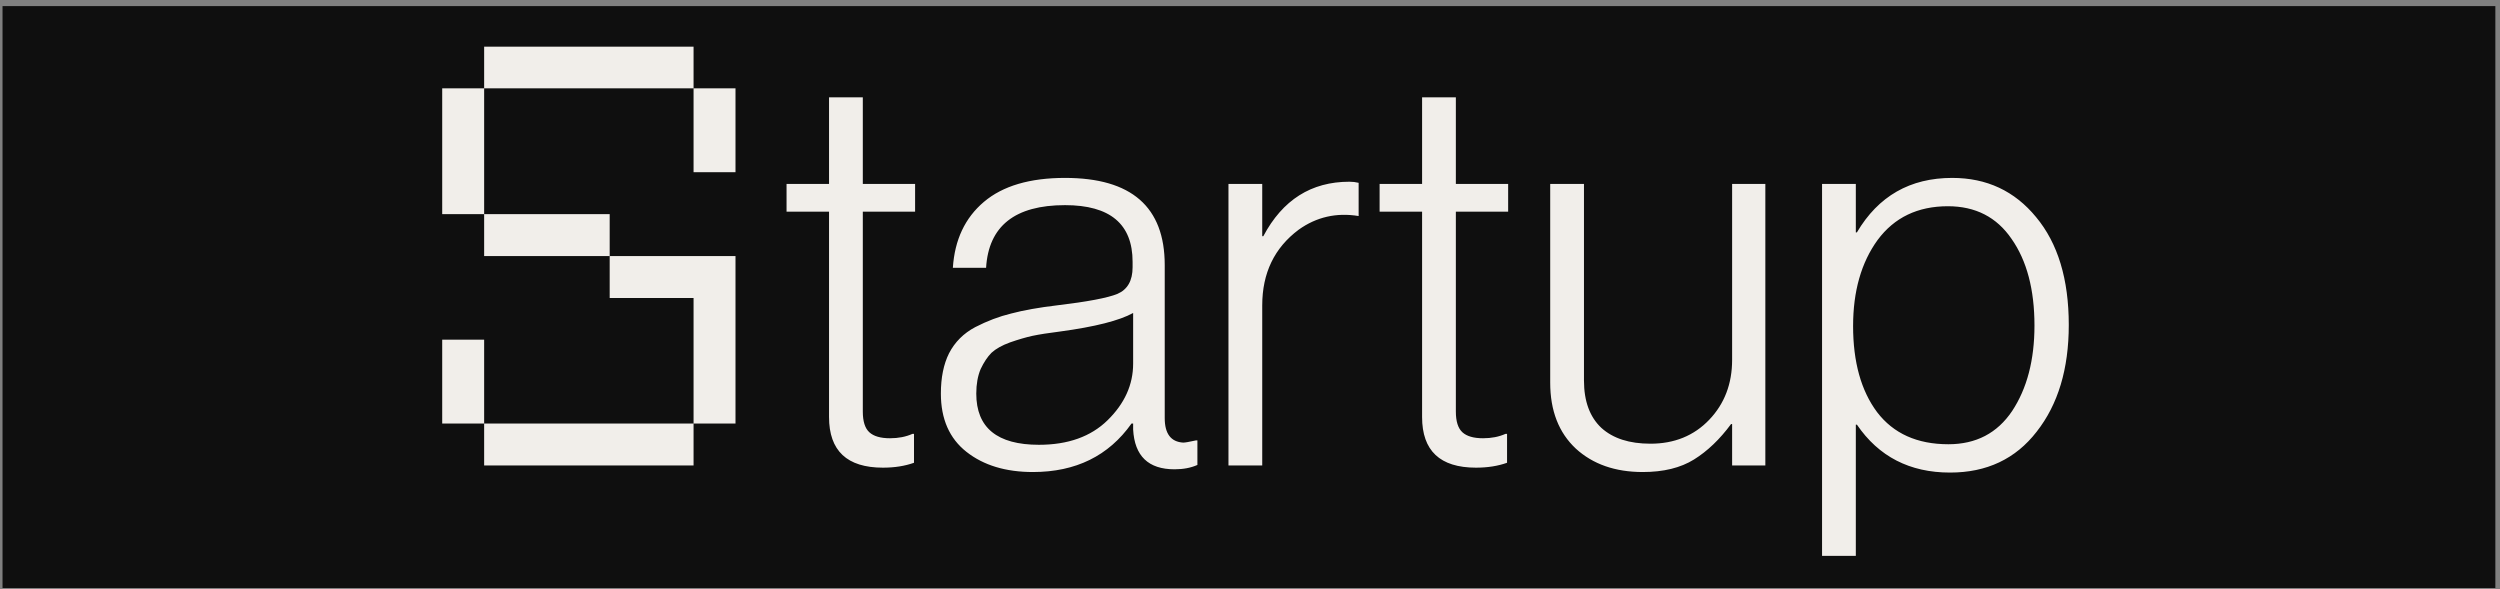
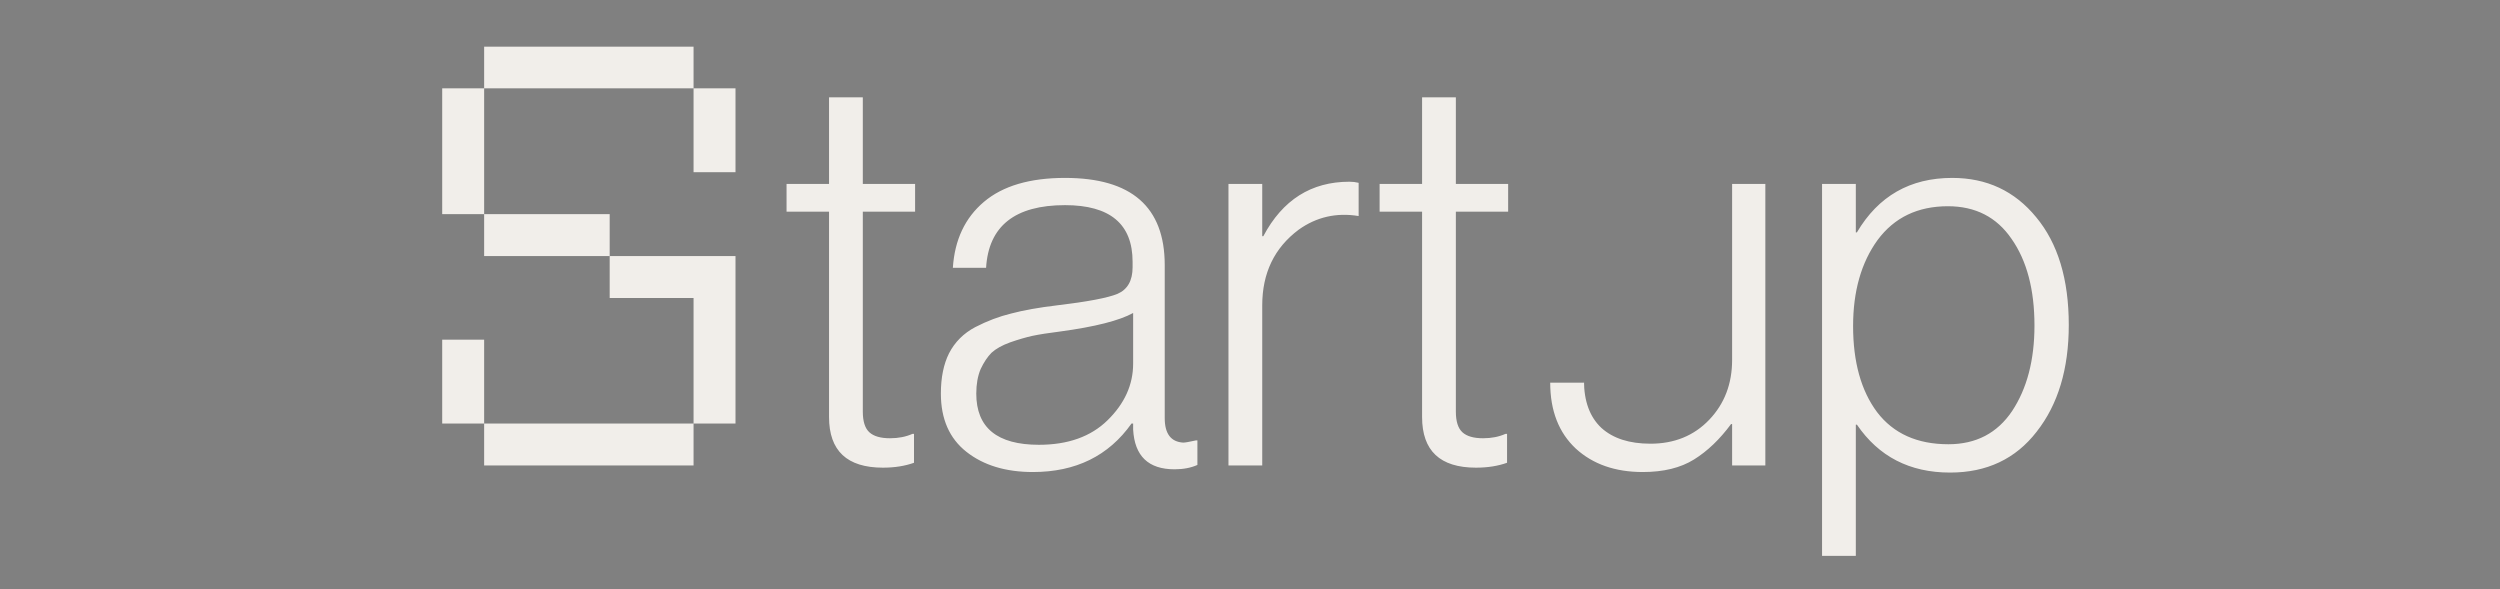
<svg xmlns="http://www.w3.org/2000/svg" width="348" height="82" viewBox="0 0 348 82" fill="none">
  <rect x="0" y="0" width="348" height="82" fill="#808080" stroke="none" />
-   <rect width="347" height="81" transform="translate(0.353 0.849)" fill="#0F0F0F" />
-   <path d="M67.393 64.796V58.958H96.544V64.796H67.393ZM61.555 58.958V47.282H67.393V58.958H61.555ZM96.544 58.958V41.483H84.868V35.645H102.382V58.958H96.544ZM67.393 35.645V29.807H84.868V35.645H67.393ZM61.555 29.807V12.293H67.393V29.807H61.555ZM96.544 23.969V12.293H102.382V23.969H96.544ZM67.393 12.293V6.494H96.544V12.293H67.393ZM122.908 65.099C117.904 65.099 115.402 62.749 115.402 58.048V29.466H109.488V25.599H115.402V13.544H120.103V25.599H127.381V29.466H120.103V57.29C120.103 58.655 120.406 59.615 121.012 60.171C121.619 60.727 122.579 61.005 123.893 61.005C125.056 61.005 126.092 60.803 127.002 60.398H127.229V64.417C125.966 64.871 124.525 65.099 122.908 65.099ZM143.783 65.706C139.992 65.706 136.909 64.77 134.534 62.9C132.158 61.03 130.97 58.326 130.97 54.788C130.97 52.564 131.349 50.694 132.107 49.178C132.916 47.611 134.129 46.398 135.747 45.539C137.415 44.679 139.082 44.048 140.75 43.643C142.469 43.188 144.592 42.809 147.119 42.506C151.365 42.001 154.17 41.47 155.534 40.914C156.95 40.307 157.657 39.069 157.657 37.199V36.441C157.657 31.184 154.524 28.556 148.256 28.556C141.281 28.556 137.617 31.462 137.263 37.275H132.638C132.891 33.383 134.331 30.325 136.96 28.101C139.588 25.877 143.353 24.765 148.256 24.765C157.506 24.765 162.13 28.809 162.13 36.896V58.2C162.13 60.373 162.99 61.51 164.708 61.611C164.961 61.611 165.542 61.51 166.452 61.308H166.679V64.72C165.77 65.124 164.708 65.326 163.495 65.326C159.856 65.326 157.935 63.482 157.733 59.792V58.958H157.506C154.321 63.456 149.747 65.706 143.783 65.706ZM144.617 61.915C148.661 61.915 151.845 60.778 154.17 58.503C156.545 56.178 157.733 53.55 157.733 50.618V43.567C155.812 44.629 152.426 45.488 147.574 46.145C145.956 46.347 144.668 46.55 143.707 46.752C142.797 46.954 141.761 47.257 140.599 47.661C139.487 48.066 138.628 48.546 138.021 49.102C137.465 49.658 136.96 50.416 136.505 51.376C136.1 52.337 135.898 53.474 135.898 54.788C135.898 59.539 138.805 61.915 144.617 61.915ZM171.003 64.796V25.599H175.703V32.877H175.855C178.534 27.823 182.527 25.296 187.834 25.296C188.288 25.296 188.718 25.346 189.122 25.448V30.072C186.039 29.567 183.259 30.199 180.783 31.968C177.396 34.495 175.703 38.008 175.703 42.506V64.796H171.003ZM205.461 65.099C200.457 65.099 197.955 62.749 197.955 58.048V29.466H192.041V25.599H197.955V13.544H202.655V25.599H209.934V29.466H202.655V57.29C202.655 58.655 202.959 59.615 203.565 60.171C204.172 60.727 205.132 61.005 206.446 61.005C207.609 61.005 208.645 60.803 209.555 60.398H209.782V64.417C208.519 64.871 207.078 65.099 205.461 65.099ZM228.677 65.706C224.836 65.706 221.728 64.619 219.352 62.445C216.977 60.221 215.789 57.164 215.789 53.272V25.599H220.489V52.968C220.489 55.849 221.298 58.048 222.915 59.565C224.533 61.03 226.807 61.763 229.739 61.763C233.075 61.763 235.804 60.651 237.927 58.427C240.05 56.203 241.111 53.423 241.111 50.087V25.599H245.736V64.796H241.111V59.034H240.959C239.393 61.157 237.674 62.799 235.804 63.962C233.934 65.124 231.558 65.706 228.677 65.706ZM253.63 77.381V25.599H258.33V32.347H258.482C261.464 27.292 265.886 24.765 271.749 24.765C276.551 24.765 280.443 26.585 283.425 30.224C286.458 33.863 287.974 38.867 287.974 45.235C287.974 51.351 286.483 56.304 283.501 60.095C280.569 63.886 276.551 65.781 271.446 65.781C265.836 65.781 261.514 63.557 258.482 59.11H258.33V77.381H253.63ZM271.219 61.839C275.06 61.839 278.017 60.297 280.089 57.214C282.161 54.081 283.198 50.113 283.198 45.311C283.198 40.307 282.136 36.289 280.013 33.257C277.941 30.224 274.984 28.708 271.143 28.708C266.948 28.708 263.688 30.274 261.363 33.408C259.088 36.542 257.951 40.535 257.951 45.387C257.951 50.391 259.063 54.384 261.287 57.366C263.561 60.348 266.872 61.839 271.219 61.839Z" fill="#F1EEEA" />
+   <path d="M67.393 64.796V58.958H96.544V64.796H67.393ZM61.555 58.958V47.282H67.393V58.958H61.555ZM96.544 58.958V41.483H84.868V35.645H102.382V58.958H96.544ZM67.393 35.645V29.807H84.868V35.645H67.393ZM61.555 29.807V12.293H67.393V29.807H61.555ZM96.544 23.969V12.293H102.382V23.969H96.544ZM67.393 12.293V6.494H96.544V12.293H67.393ZM122.908 65.099C117.904 65.099 115.402 62.749 115.402 58.048V29.466H109.488V25.599H115.402V13.544H120.103V25.599H127.381V29.466H120.103V57.29C120.103 58.655 120.406 59.615 121.012 60.171C121.619 60.727 122.579 61.005 123.893 61.005C125.056 61.005 126.092 60.803 127.002 60.398H127.229V64.417C125.966 64.871 124.525 65.099 122.908 65.099ZM143.783 65.706C139.992 65.706 136.909 64.77 134.534 62.9C132.158 61.03 130.97 58.326 130.97 54.788C130.97 52.564 131.349 50.694 132.107 49.178C132.916 47.611 134.129 46.398 135.747 45.539C137.415 44.679 139.082 44.048 140.75 43.643C142.469 43.188 144.592 42.809 147.119 42.506C151.365 42.001 154.17 41.47 155.534 40.914C156.95 40.307 157.657 39.069 157.657 37.199V36.441C157.657 31.184 154.524 28.556 148.256 28.556C141.281 28.556 137.617 31.462 137.263 37.275H132.638C132.891 33.383 134.331 30.325 136.96 28.101C139.588 25.877 143.353 24.765 148.256 24.765C157.506 24.765 162.13 28.809 162.13 36.896V58.2C162.13 60.373 162.99 61.51 164.708 61.611C164.961 61.611 165.542 61.51 166.452 61.308H166.679V64.72C165.77 65.124 164.708 65.326 163.495 65.326C159.856 65.326 157.935 63.482 157.733 59.792V58.958H157.506C154.321 63.456 149.747 65.706 143.783 65.706ZM144.617 61.915C148.661 61.915 151.845 60.778 154.17 58.503C156.545 56.178 157.733 53.55 157.733 50.618V43.567C155.812 44.629 152.426 45.488 147.574 46.145C145.956 46.347 144.668 46.55 143.707 46.752C142.797 46.954 141.761 47.257 140.599 47.661C139.487 48.066 138.628 48.546 138.021 49.102C137.465 49.658 136.96 50.416 136.505 51.376C136.1 52.337 135.898 53.474 135.898 54.788C135.898 59.539 138.805 61.915 144.617 61.915ZM171.003 64.796V25.599H175.703V32.877H175.855C178.534 27.823 182.527 25.296 187.834 25.296C188.288 25.296 188.718 25.346 189.122 25.448V30.072C186.039 29.567 183.259 30.199 180.783 31.968C177.396 34.495 175.703 38.008 175.703 42.506V64.796H171.003ZM205.461 65.099C200.457 65.099 197.955 62.749 197.955 58.048V29.466H192.041V25.599H197.955V13.544H202.655V25.599H209.934V29.466H202.655V57.29C202.655 58.655 202.959 59.615 203.565 60.171C204.172 60.727 205.132 61.005 206.446 61.005C207.609 61.005 208.645 60.803 209.555 60.398H209.782V64.417C208.519 64.871 207.078 65.099 205.461 65.099ZM228.677 65.706C224.836 65.706 221.728 64.619 219.352 62.445C216.977 60.221 215.789 57.164 215.789 53.272H220.489V52.968C220.489 55.849 221.298 58.048 222.915 59.565C224.533 61.03 226.807 61.763 229.739 61.763C233.075 61.763 235.804 60.651 237.927 58.427C240.05 56.203 241.111 53.423 241.111 50.087V25.599H245.736V64.796H241.111V59.034H240.959C239.393 61.157 237.674 62.799 235.804 63.962C233.934 65.124 231.558 65.706 228.677 65.706ZM253.63 77.381V25.599H258.33V32.347H258.482C261.464 27.292 265.886 24.765 271.749 24.765C276.551 24.765 280.443 26.585 283.425 30.224C286.458 33.863 287.974 38.867 287.974 45.235C287.974 51.351 286.483 56.304 283.501 60.095C280.569 63.886 276.551 65.781 271.446 65.781C265.836 65.781 261.514 63.557 258.482 59.11H258.33V77.381H253.63ZM271.219 61.839C275.06 61.839 278.017 60.297 280.089 57.214C282.161 54.081 283.198 50.113 283.198 45.311C283.198 40.307 282.136 36.289 280.013 33.257C277.941 30.224 274.984 28.708 271.143 28.708C266.948 28.708 263.688 30.274 261.363 33.408C259.088 36.542 257.951 40.535 257.951 45.387C257.951 50.391 259.063 54.384 261.287 57.366C263.561 60.348 266.872 61.839 271.219 61.839Z" fill="#F1EEEA" />
</svg>